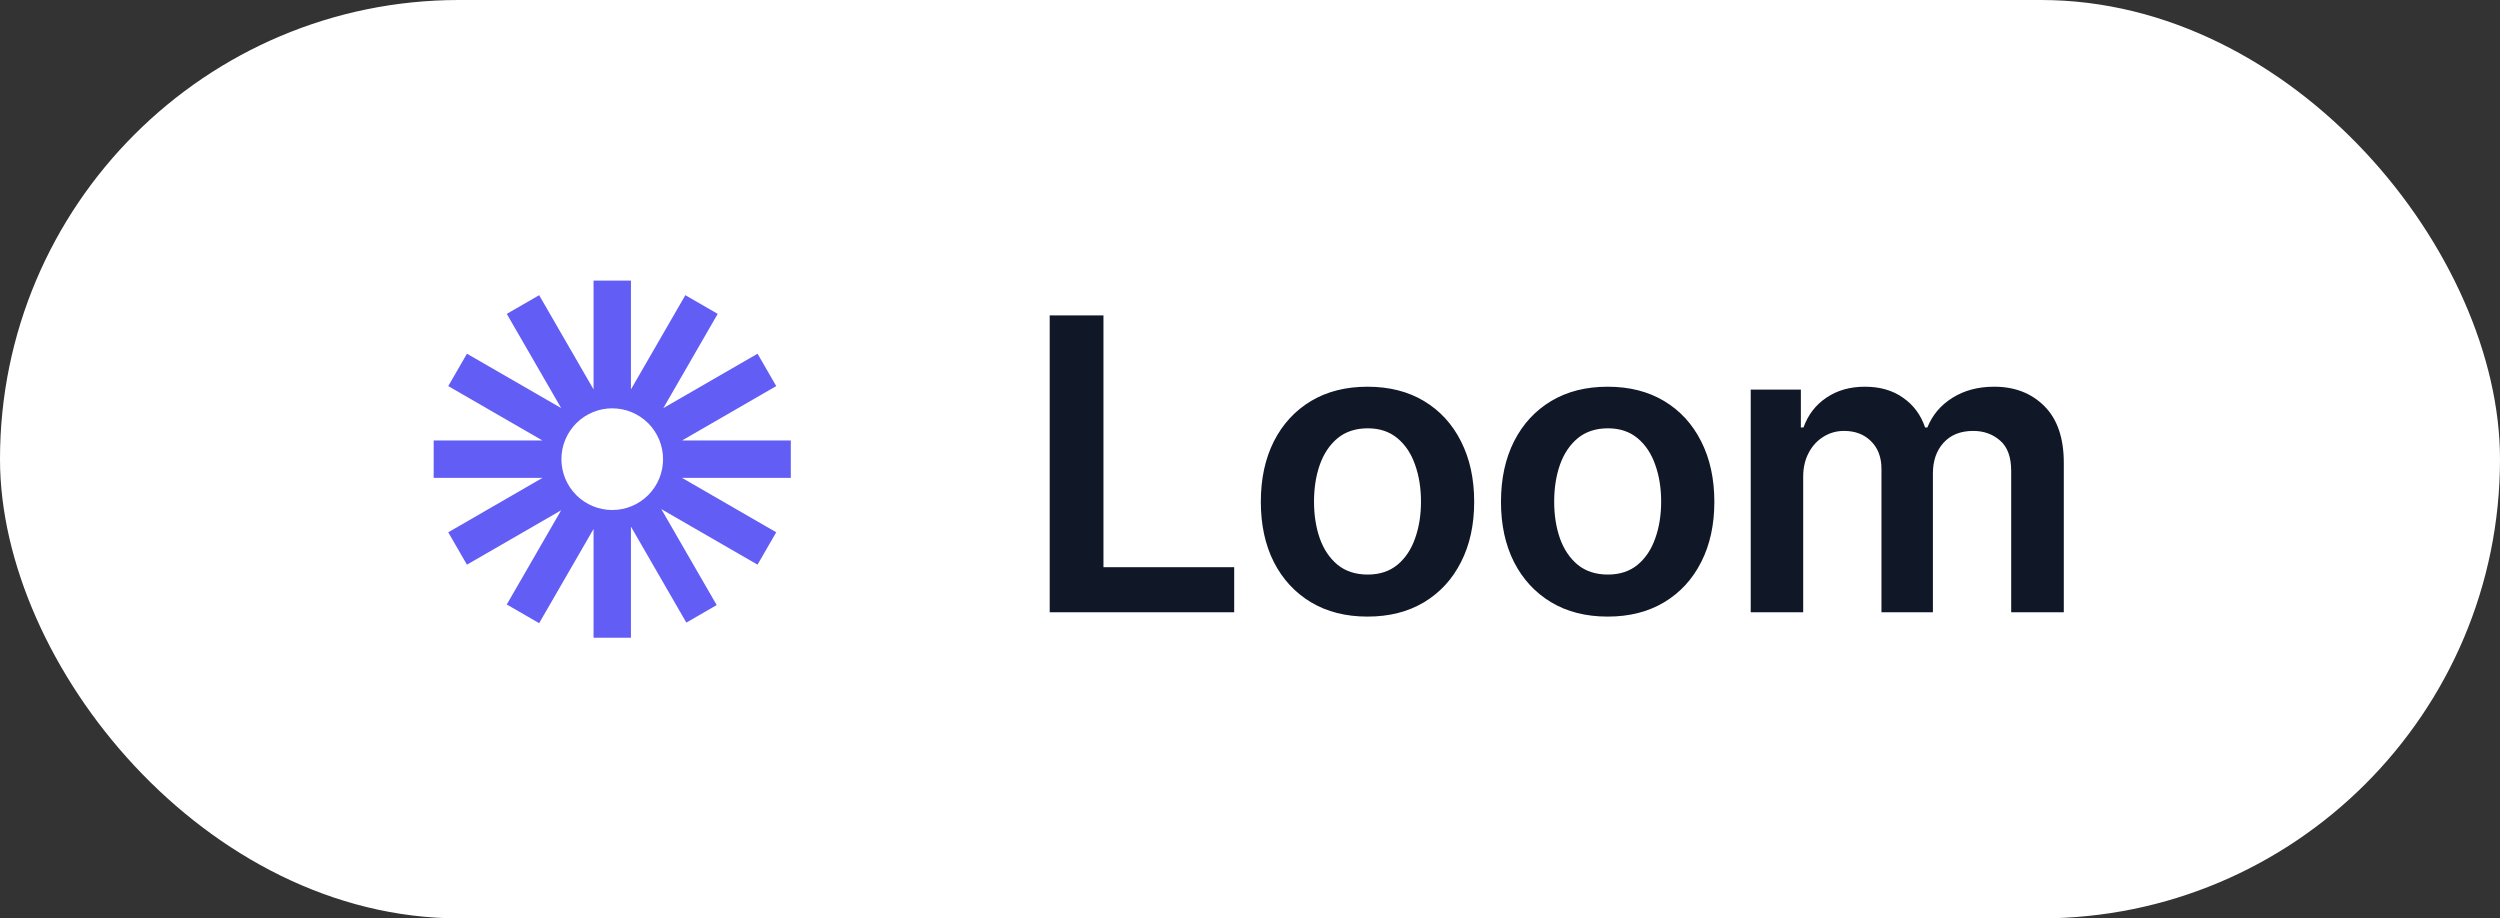
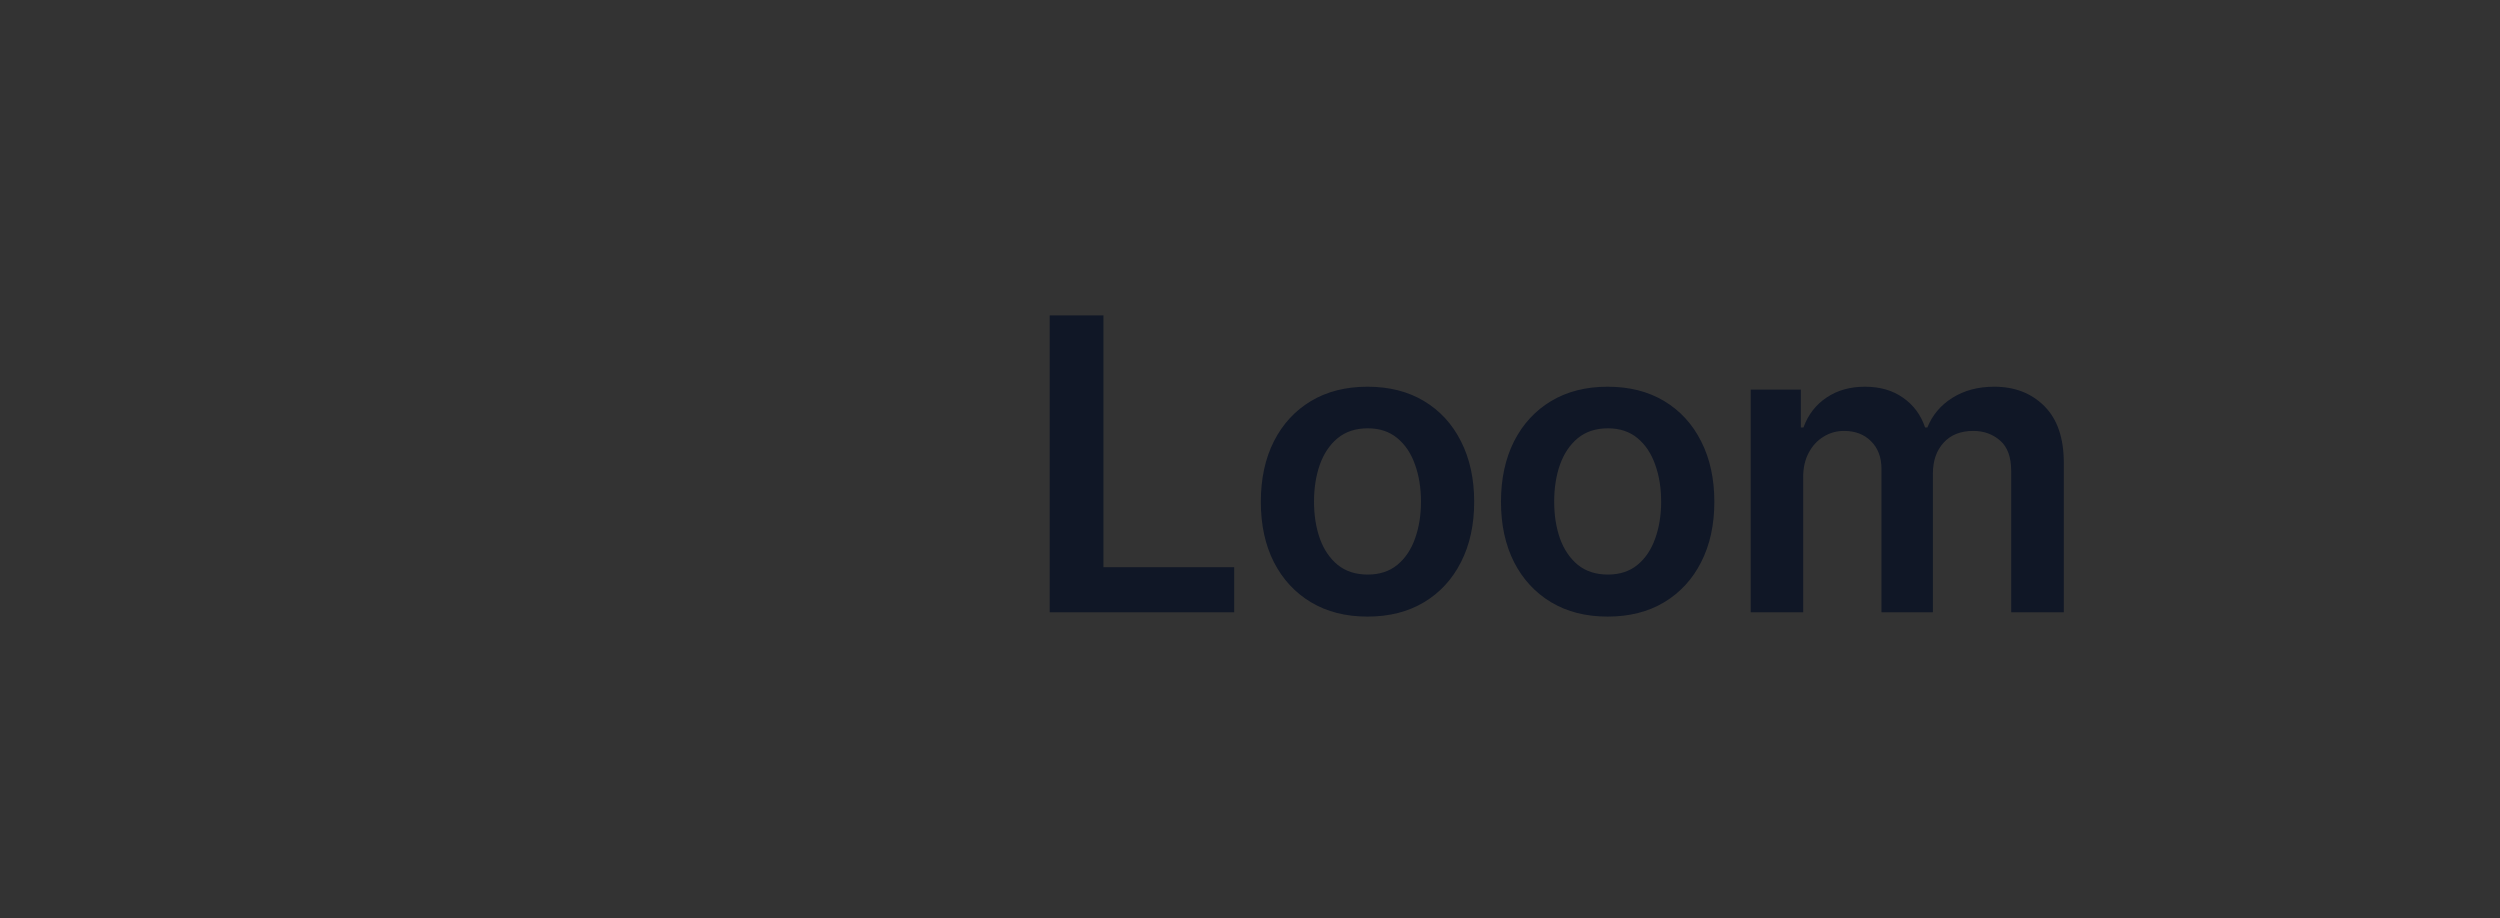
<svg xmlns="http://www.w3.org/2000/svg" width="196" height="72" viewBox="0 0 196 72" fill="none">
  <rect x="0" y="0" width="196" height="72" fill="#333333" stroke="none" />
-   <rect width="196" height="72" rx="36" fill="white" />
-   <path d="M62 34.535H53.47L60.857 30.269L59.392 27.731L52.005 31.996L56.268 24.609L53.731 23.143L49.466 30.529V22H46.534V30.53L42.269 23.143L39.731 24.609L43.995 31.994L36.609 27.731L35.143 30.269L42.53 34.535H34V37.466H42.529L35.143 41.732L36.608 44.27L43.995 40.005L39.731 47.392L42.268 48.858L46.534 41.471V50H49.466V41.288L53.809 48.811L56.189 47.437L51.845 39.913L59.39 44.269L60.856 41.731L53.47 37.465H61.999V34.535H62ZM48 39.985C47.477 39.985 46.959 39.882 46.475 39.682C45.992 39.482 45.552 39.188 45.182 38.818C44.812 38.448 44.518 38.009 44.318 37.525C44.118 37.041 44.015 36.523 44.015 35.999C44.014 35.476 44.117 34.958 44.318 34.474C44.518 33.99 44.811 33.551 45.181 33.181C45.551 32.81 45.991 32.517 46.474 32.316C46.958 32.116 47.476 32.013 47.999 32.013C49.056 32.013 50.07 32.432 50.817 33.18C51.564 33.928 51.984 34.941 51.984 35.999C51.985 37.056 51.565 38.07 50.818 38.818C50.07 39.565 49.057 39.985 48 39.985Z" fill="#625DF5" />
  <path d="M82.296 48V24.727H86.511V44.466H96.761V48H82.296ZM107.212 48.341C105.508 48.341 104.03 47.966 102.78 47.216C101.53 46.466 100.561 45.417 99.871 44.068C99.189 42.72 98.849 41.144 98.849 39.341C98.849 37.538 99.189 35.958 99.871 34.602C100.561 33.246 101.53 32.193 102.78 31.443C104.03 30.693 105.508 30.318 107.212 30.318C108.917 30.318 110.394 30.693 111.644 31.443C112.894 32.193 113.86 33.246 114.542 34.602C115.231 35.958 115.576 37.538 115.576 39.341C115.576 41.144 115.231 42.72 114.542 44.068C113.86 45.417 112.894 46.466 111.644 47.216C110.394 47.966 108.917 48.341 107.212 48.341ZM107.235 45.045C108.159 45.045 108.932 44.792 109.553 44.284C110.174 43.769 110.637 43.08 110.94 42.216C111.25 41.352 111.405 40.39 111.405 39.33C111.405 38.261 111.25 37.295 110.94 36.432C110.637 35.561 110.174 34.867 109.553 34.352C108.932 33.837 108.159 33.58 107.235 33.58C106.288 33.58 105.5 33.837 104.871 34.352C104.25 34.867 103.784 35.561 103.474 36.432C103.171 37.295 103.019 38.261 103.019 39.33C103.019 40.39 103.171 41.352 103.474 42.216C103.784 43.08 104.25 43.769 104.871 44.284C105.5 44.792 106.288 45.045 107.235 45.045ZM126.041 48.341C124.336 48.341 122.859 47.966 121.609 47.216C120.359 46.466 119.39 45.417 118.7 44.068C118.018 42.72 117.677 41.144 117.677 39.341C117.677 37.538 118.018 35.958 118.7 34.602C119.39 33.246 120.359 32.193 121.609 31.443C122.859 30.693 124.336 30.318 126.041 30.318C127.746 30.318 129.223 30.693 130.473 31.443C131.723 32.193 132.689 33.246 133.371 34.602C134.06 35.958 134.405 37.538 134.405 39.341C134.405 41.144 134.06 42.72 133.371 44.068C132.689 45.417 131.723 46.466 130.473 47.216C129.223 47.966 127.746 48.341 126.041 48.341ZM126.064 45.045C126.988 45.045 127.761 44.792 128.382 44.284C129.003 43.769 129.465 43.08 129.768 42.216C130.079 41.352 130.234 40.39 130.234 39.33C130.234 38.261 130.079 37.295 129.768 36.432C129.465 35.561 129.003 34.867 128.382 34.352C127.761 33.837 126.988 33.58 126.064 33.58C125.117 33.58 124.329 33.837 123.7 34.352C123.079 34.867 122.613 35.561 122.302 36.432C121.999 37.295 121.848 38.261 121.848 39.33C121.848 40.39 121.999 41.352 122.302 42.216C122.613 43.08 123.079 43.769 123.7 44.284C124.329 44.792 125.117 45.045 126.064 45.045ZM137.256 48V30.546H141.188V33.511H141.393C141.756 32.511 142.358 31.731 143.199 31.171C144.04 30.602 145.044 30.318 146.211 30.318C147.393 30.318 148.389 30.606 149.199 31.182C150.018 31.75 150.593 32.526 150.927 33.511H151.108C151.495 32.542 152.146 31.769 153.063 31.193C153.987 30.61 155.082 30.318 156.347 30.318C157.953 30.318 159.264 30.826 160.279 31.841C161.294 32.856 161.802 34.337 161.802 36.284V48H157.677V36.92C157.677 35.837 157.389 35.045 156.813 34.545C156.237 34.038 155.533 33.784 154.699 33.784C153.707 33.784 152.93 34.095 152.37 34.716C151.817 35.33 151.54 36.129 151.54 37.114V48H147.506V36.75C147.506 35.849 147.233 35.129 146.688 34.591C146.15 34.053 145.446 33.784 144.574 33.784C143.983 33.784 143.446 33.936 142.961 34.239C142.476 34.534 142.089 34.955 141.802 35.5C141.514 36.038 141.37 36.667 141.37 37.386V48H137.256Z" fill="#101726" />
</svg>